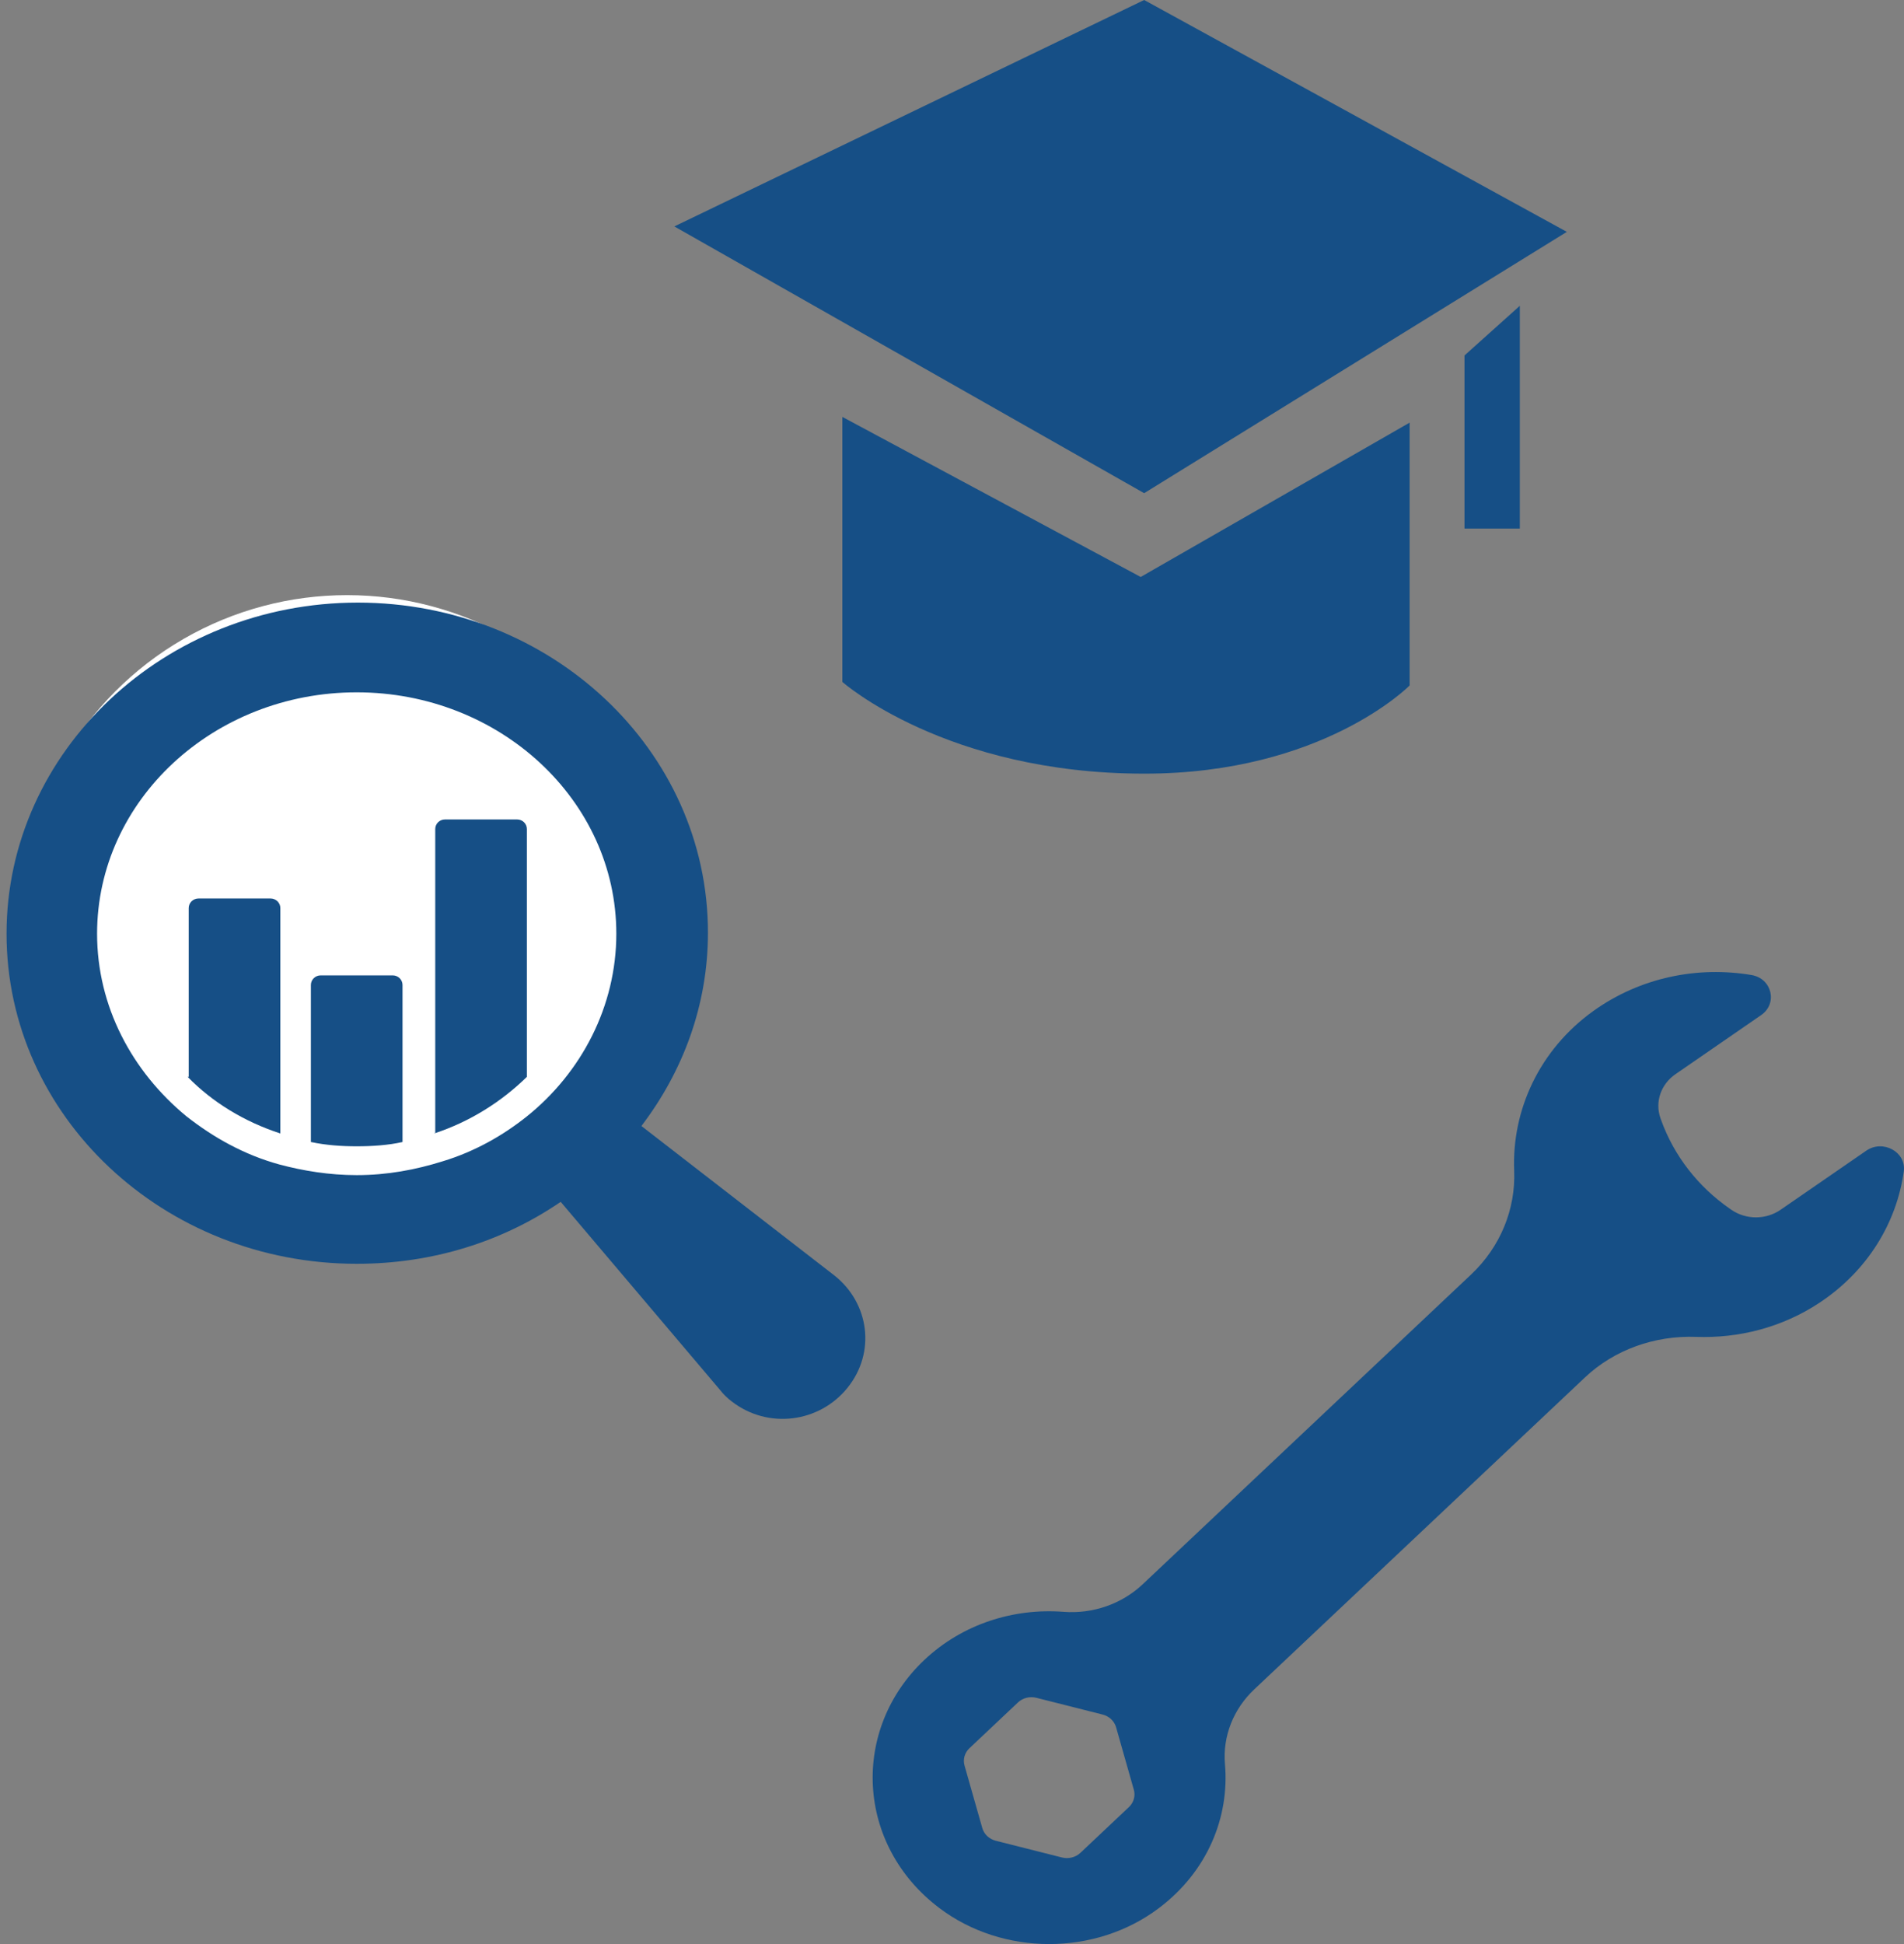
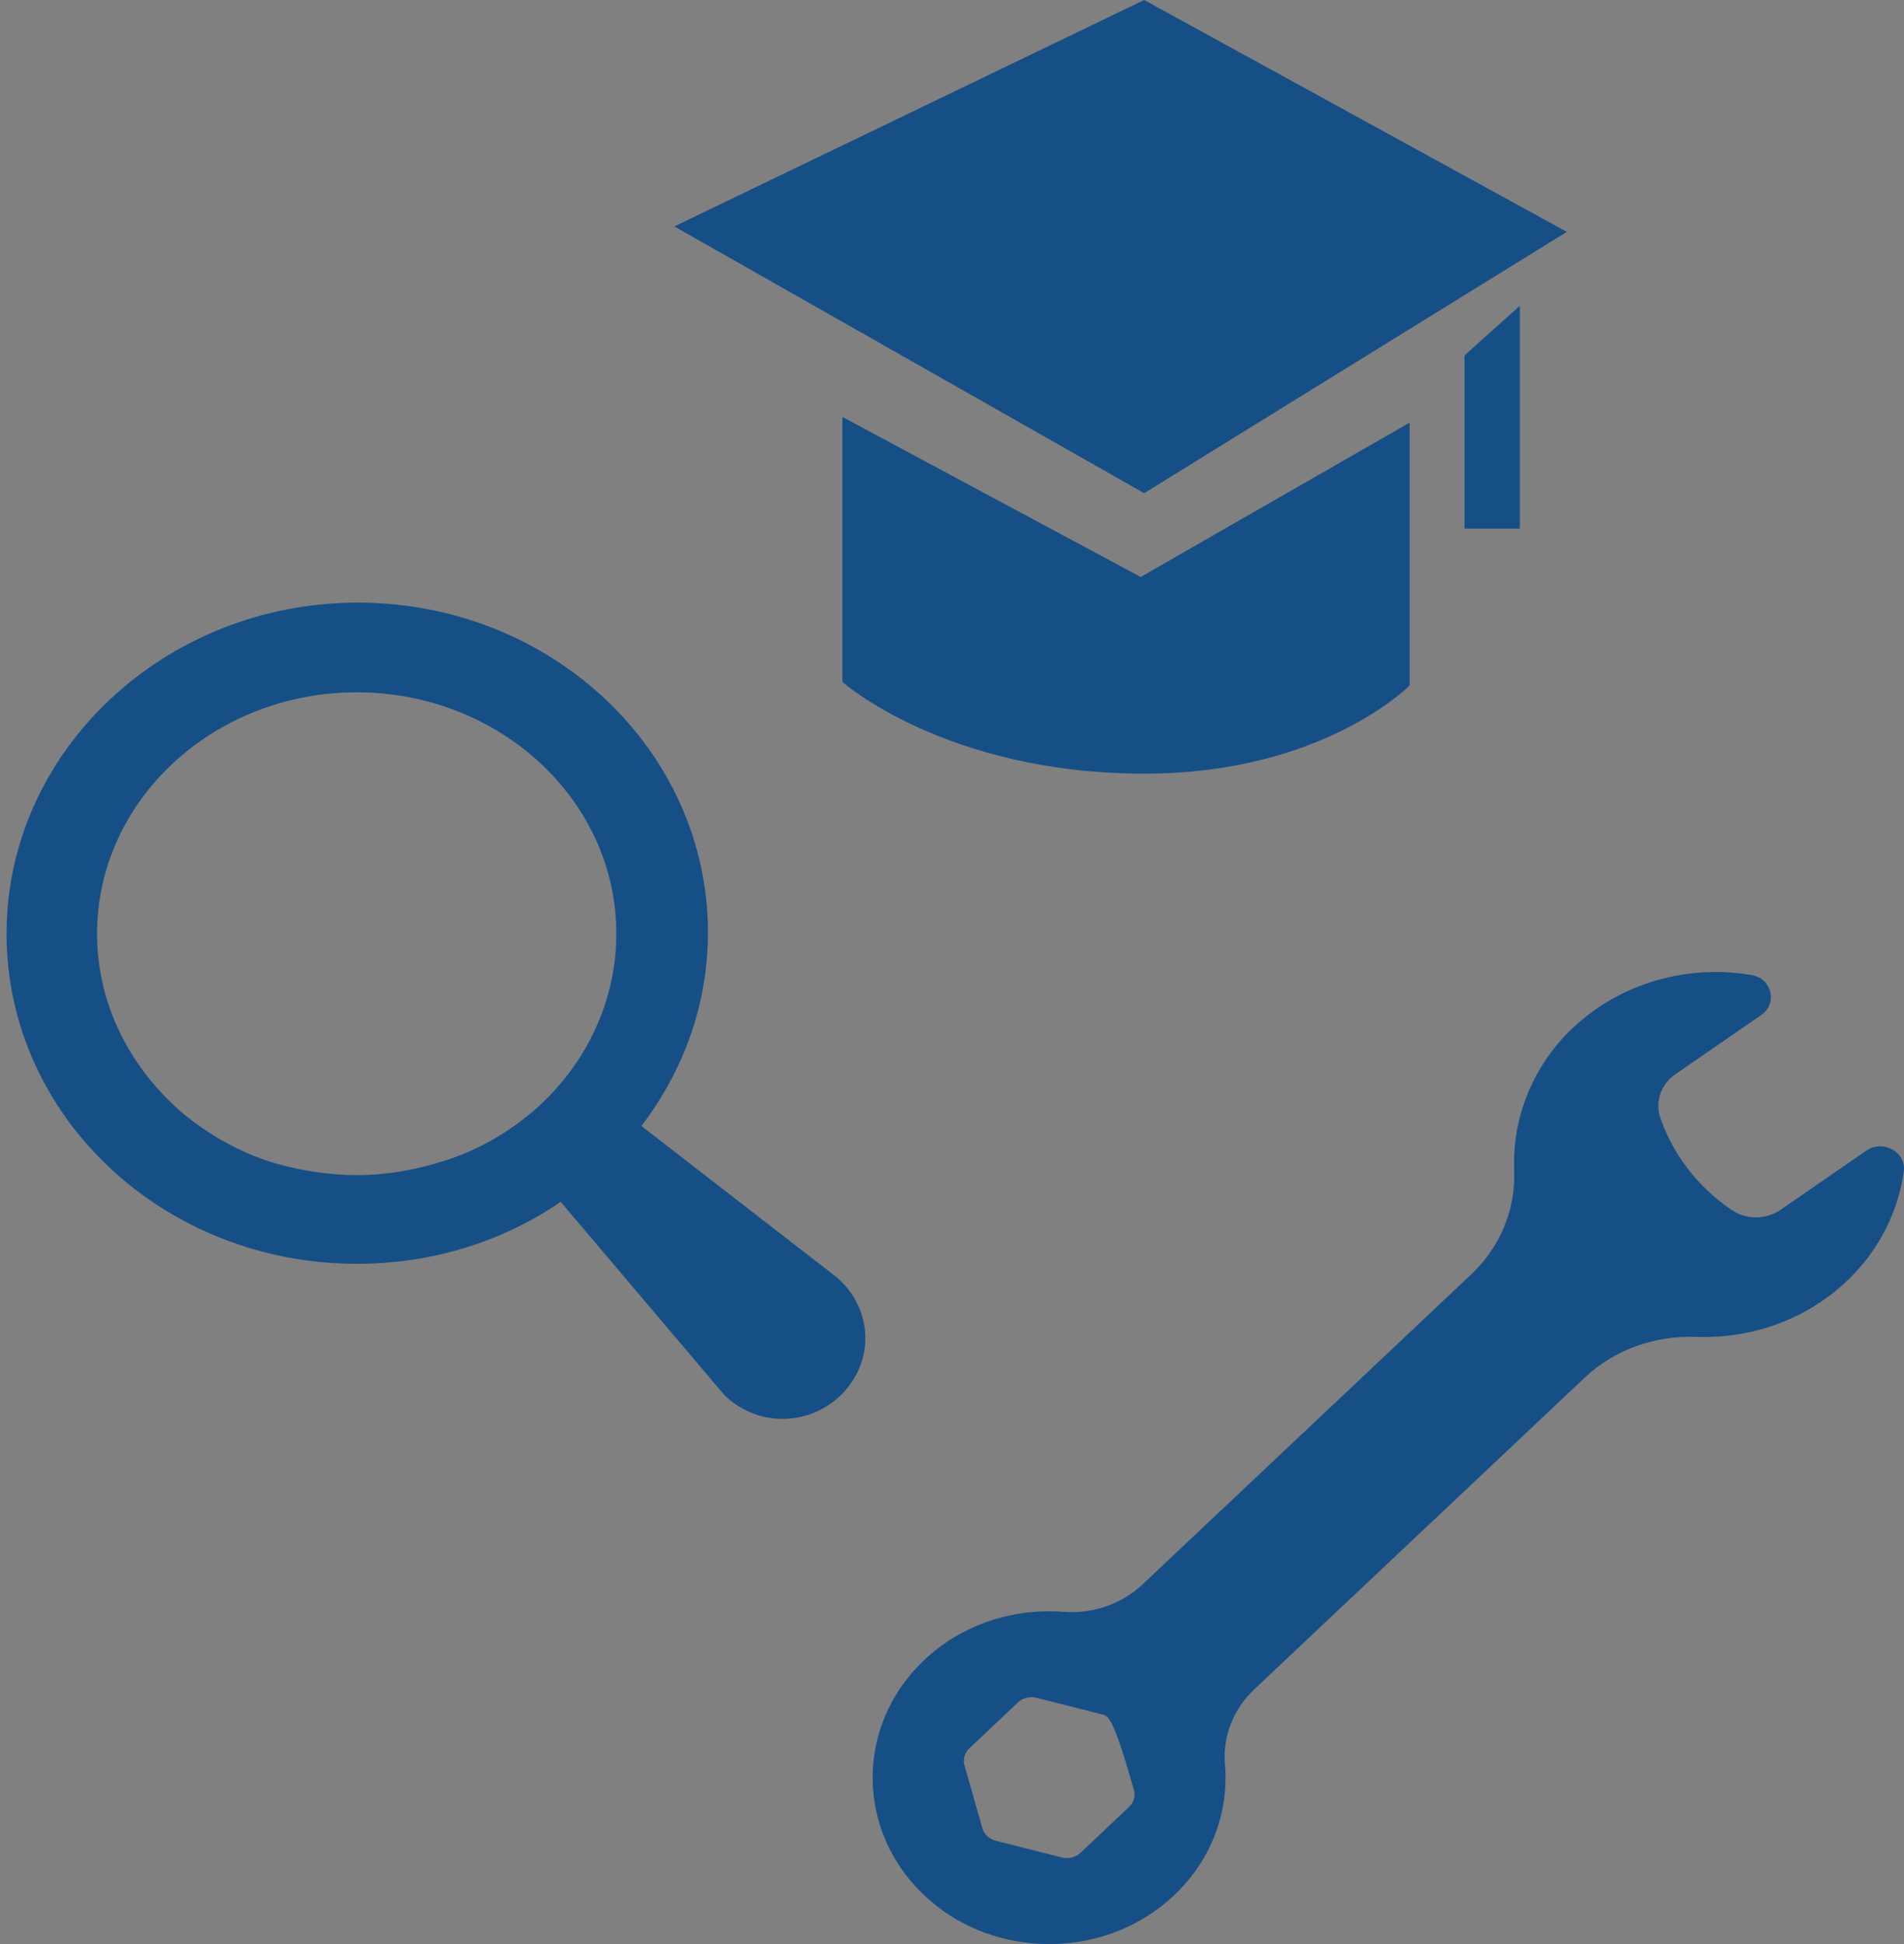
<svg xmlns="http://www.w3.org/2000/svg" width="96px" height="98px" viewBox="0 0 96 98" version="1.1">
  <rect x="0" y="0" width="96" height="98" fill="#808080" stroke="none" />
  <title>Group 8</title>
  <desc>Created with Sketch.</desc>
  <defs />
  <g id="Page-1" stroke="none" stroke-width="1" fill="none" fill-rule="evenodd">
    <g id="Group-8">
      <g id="training" transform="translate(34, 0)" fill="#164F86" fill-rule="nonzero">
        <path d="M45,11.688 L23.689,0 L0,11.414 L23.689,24.861 L45,11.688 Z M8.471,21.016 L8.471,34.375 C8.471,34.375 13.687,39 23.702,39 C32.708,39 37.074,34.554 37.074,34.554 L37.074,21.305 L23.514,29.085 L8.471,21.016 Z M39.84,26.644 L42.63,26.644 L42.63,15.415 L39.84,17.919 L39.84,26.644 Z" id="Shape" />
      </g>
      <g id="maint" transform="translate(70, 73.5) scale(-1, 1) translate(-70, -73.5) translate(44, 49)" fill="#164F86" fill-rule="nonzero">
-         <path d="M49.393,34.676 C47.471,32.863 44.89,32.058 42.378,32.252 C40.895,32.367 39.435,31.854 38.383,30.861 L21.822,15.243 C20.356,13.86 19.576,11.962 19.655,10.008 C19.777,6.972 18.393,3.921 15.662,1.963 C13.289,0.262 10.392,-0.306 7.685,0.152 C6.656,0.327 6.358,1.588 7.202,2.17 L11.523,5.15 C12.258,5.656 12.568,6.551 12.28,7.365 C12.268,7.401 12.255,7.437 12.242,7.473 C11.595,9.261 10.386,10.821 8.771,11.939 L8.707,11.983 C7.969,12.495 6.964,12.495 6.224,11.985 L1.903,9.006 C1.059,8.424 -0.125,9.075 0.011,10.052 C0.369,12.623 1.821,15.054 4.26,16.671 C6.139,17.916 8.33,18.471 10.482,18.392 C12.573,18.316 14.606,19.04 16.085,20.435 L32.762,36.162 C33.815,37.155 34.358,38.533 34.237,39.932 C34.006,42.597 35.115,45.343 37.578,47.195 C40.781,49.605 45.435,49.601 48.634,47.187 C52.853,44.002 53.106,38.177 49.393,34.676 Z M47.368,40.002 L46.473,43.151 C46.384,43.464 46.125,43.708 45.793,43.792 L42.454,44.636 C42.122,44.719 41.768,44.63 41.525,44.401 L39.081,42.096 C38.838,41.867 38.743,41.533 38.832,41.22 L39.727,38.071 C39.816,37.758 40.075,37.514 40.407,37.43 L43.746,36.586 C44.077,36.502 44.432,36.592 44.675,36.821 L47.119,39.126 C47.362,39.355 47.457,39.689 47.368,40.002 Z" id="Shape" />
+         <path d="M49.393,34.676 C47.471,32.863 44.89,32.058 42.378,32.252 C40.895,32.367 39.435,31.854 38.383,30.861 L21.822,15.243 C20.356,13.86 19.576,11.962 19.655,10.008 C19.777,6.972 18.393,3.921 15.662,1.963 C13.289,0.262 10.392,-0.306 7.685,0.152 C6.656,0.327 6.358,1.588 7.202,2.17 L11.523,5.15 C12.258,5.656 12.568,6.551 12.28,7.365 C12.268,7.401 12.255,7.437 12.242,7.473 C11.595,9.261 10.386,10.821 8.771,11.939 L8.707,11.983 C7.969,12.495 6.964,12.495 6.224,11.985 L1.903,9.006 C1.059,8.424 -0.125,9.075 0.011,10.052 C0.369,12.623 1.821,15.054 4.26,16.671 C6.139,17.916 8.33,18.471 10.482,18.392 C12.573,18.316 14.606,19.04 16.085,20.435 L32.762,36.162 C33.815,37.155 34.358,38.533 34.237,39.932 C34.006,42.597 35.115,45.343 37.578,47.195 C40.781,49.605 45.435,49.601 48.634,47.187 C52.853,44.002 53.106,38.177 49.393,34.676 Z M47.368,40.002 L46.473,43.151 C46.384,43.464 46.125,43.708 45.793,43.792 L42.454,44.636 C42.122,44.719 41.768,44.63 41.525,44.401 L39.081,42.096 C38.838,41.867 38.743,41.533 38.832,41.22 C39.816,37.758 40.075,37.514 40.407,37.43 L43.746,36.586 C44.077,36.502 44.432,36.592 44.675,36.821 L47.119,39.126 C47.362,39.355 47.457,39.689 47.368,40.002 Z" id="Shape" />
      </g>
-       <circle id="Oval-2" fill="#FFFFFF" cx="17.5" cy="46.5" r="16.5" />
      <g id="noun_analysis_71513" transform="translate(0, 30)" fill="#164F86" fill-rule="nonzero">
        <g id="Group">
-           <path d="M9.46,24.285 C10.725,25.577 12.32,26.546 14.135,27.138 L14.135,15.777 C14.135,15.508 13.915,15.292 13.64,15.292 L10.01,15.292 C9.735,15.292 9.515,15.508 9.515,15.777 L9.515,24.285 L9.46,24.285 Z" id="Shape" />
-           <path d="M15.675,27.569 C16.445,27.731 17.215,27.785 17.985,27.785 C18.755,27.785 19.58,27.731 20.295,27.569 L20.295,19.654 C20.295,19.385 20.075,19.169 19.8,19.169 L16.17,19.169 C15.895,19.169 15.675,19.385 15.675,19.654 L15.675,27.569 Z" id="Shape" />
-           <path d="M21.89,27.138 C23.705,26.546 25.3,25.523 26.565,24.285 L26.565,11.792 C26.565,11.523 26.345,11.308 26.07,11.308 L22.44,11.308 C22.165,11.308 21.945,11.523 21.945,11.792 L21.945,27.138 L21.89,27.138 Z" id="Shape" />
          <path d="M42.075,34.3 L32.34,26.762 C34.43,24.015 35.695,20.677 35.695,17.015 C35.695,7.808 27.775,0.377 18.04,0.377 C8.305,0.377 0.33,7.862 0.33,17.069 C0.33,26.277 8.25,33.708 17.985,33.708 C21.835,33.708 25.355,32.577 28.27,30.585 L36.3,40.062 C36.465,40.277 36.685,40.492 36.905,40.654 C38.72,42.054 41.305,41.731 42.735,39.954 C44.165,38.177 43.835,35.7 42.075,34.3 Z M26.565,26.277 C25.355,27.246 23.925,28.054 22.33,28.538 C20.955,28.969 19.525,29.238 17.985,29.238 C16.61,29.238 15.29,29.023 14.08,28.7 C12.32,28.215 10.78,27.354 9.405,26.277 C6.655,24.015 4.895,20.731 4.895,17.069 C4.895,10.338 10.78,4.9 17.985,4.9 C25.19,4.9 31.075,10.338 31.075,17.069 C31.075,20.731 29.315,24.069 26.565,26.277 Z" id="Shape" />
        </g>
      </g>
    </g>
  </g>
</svg>